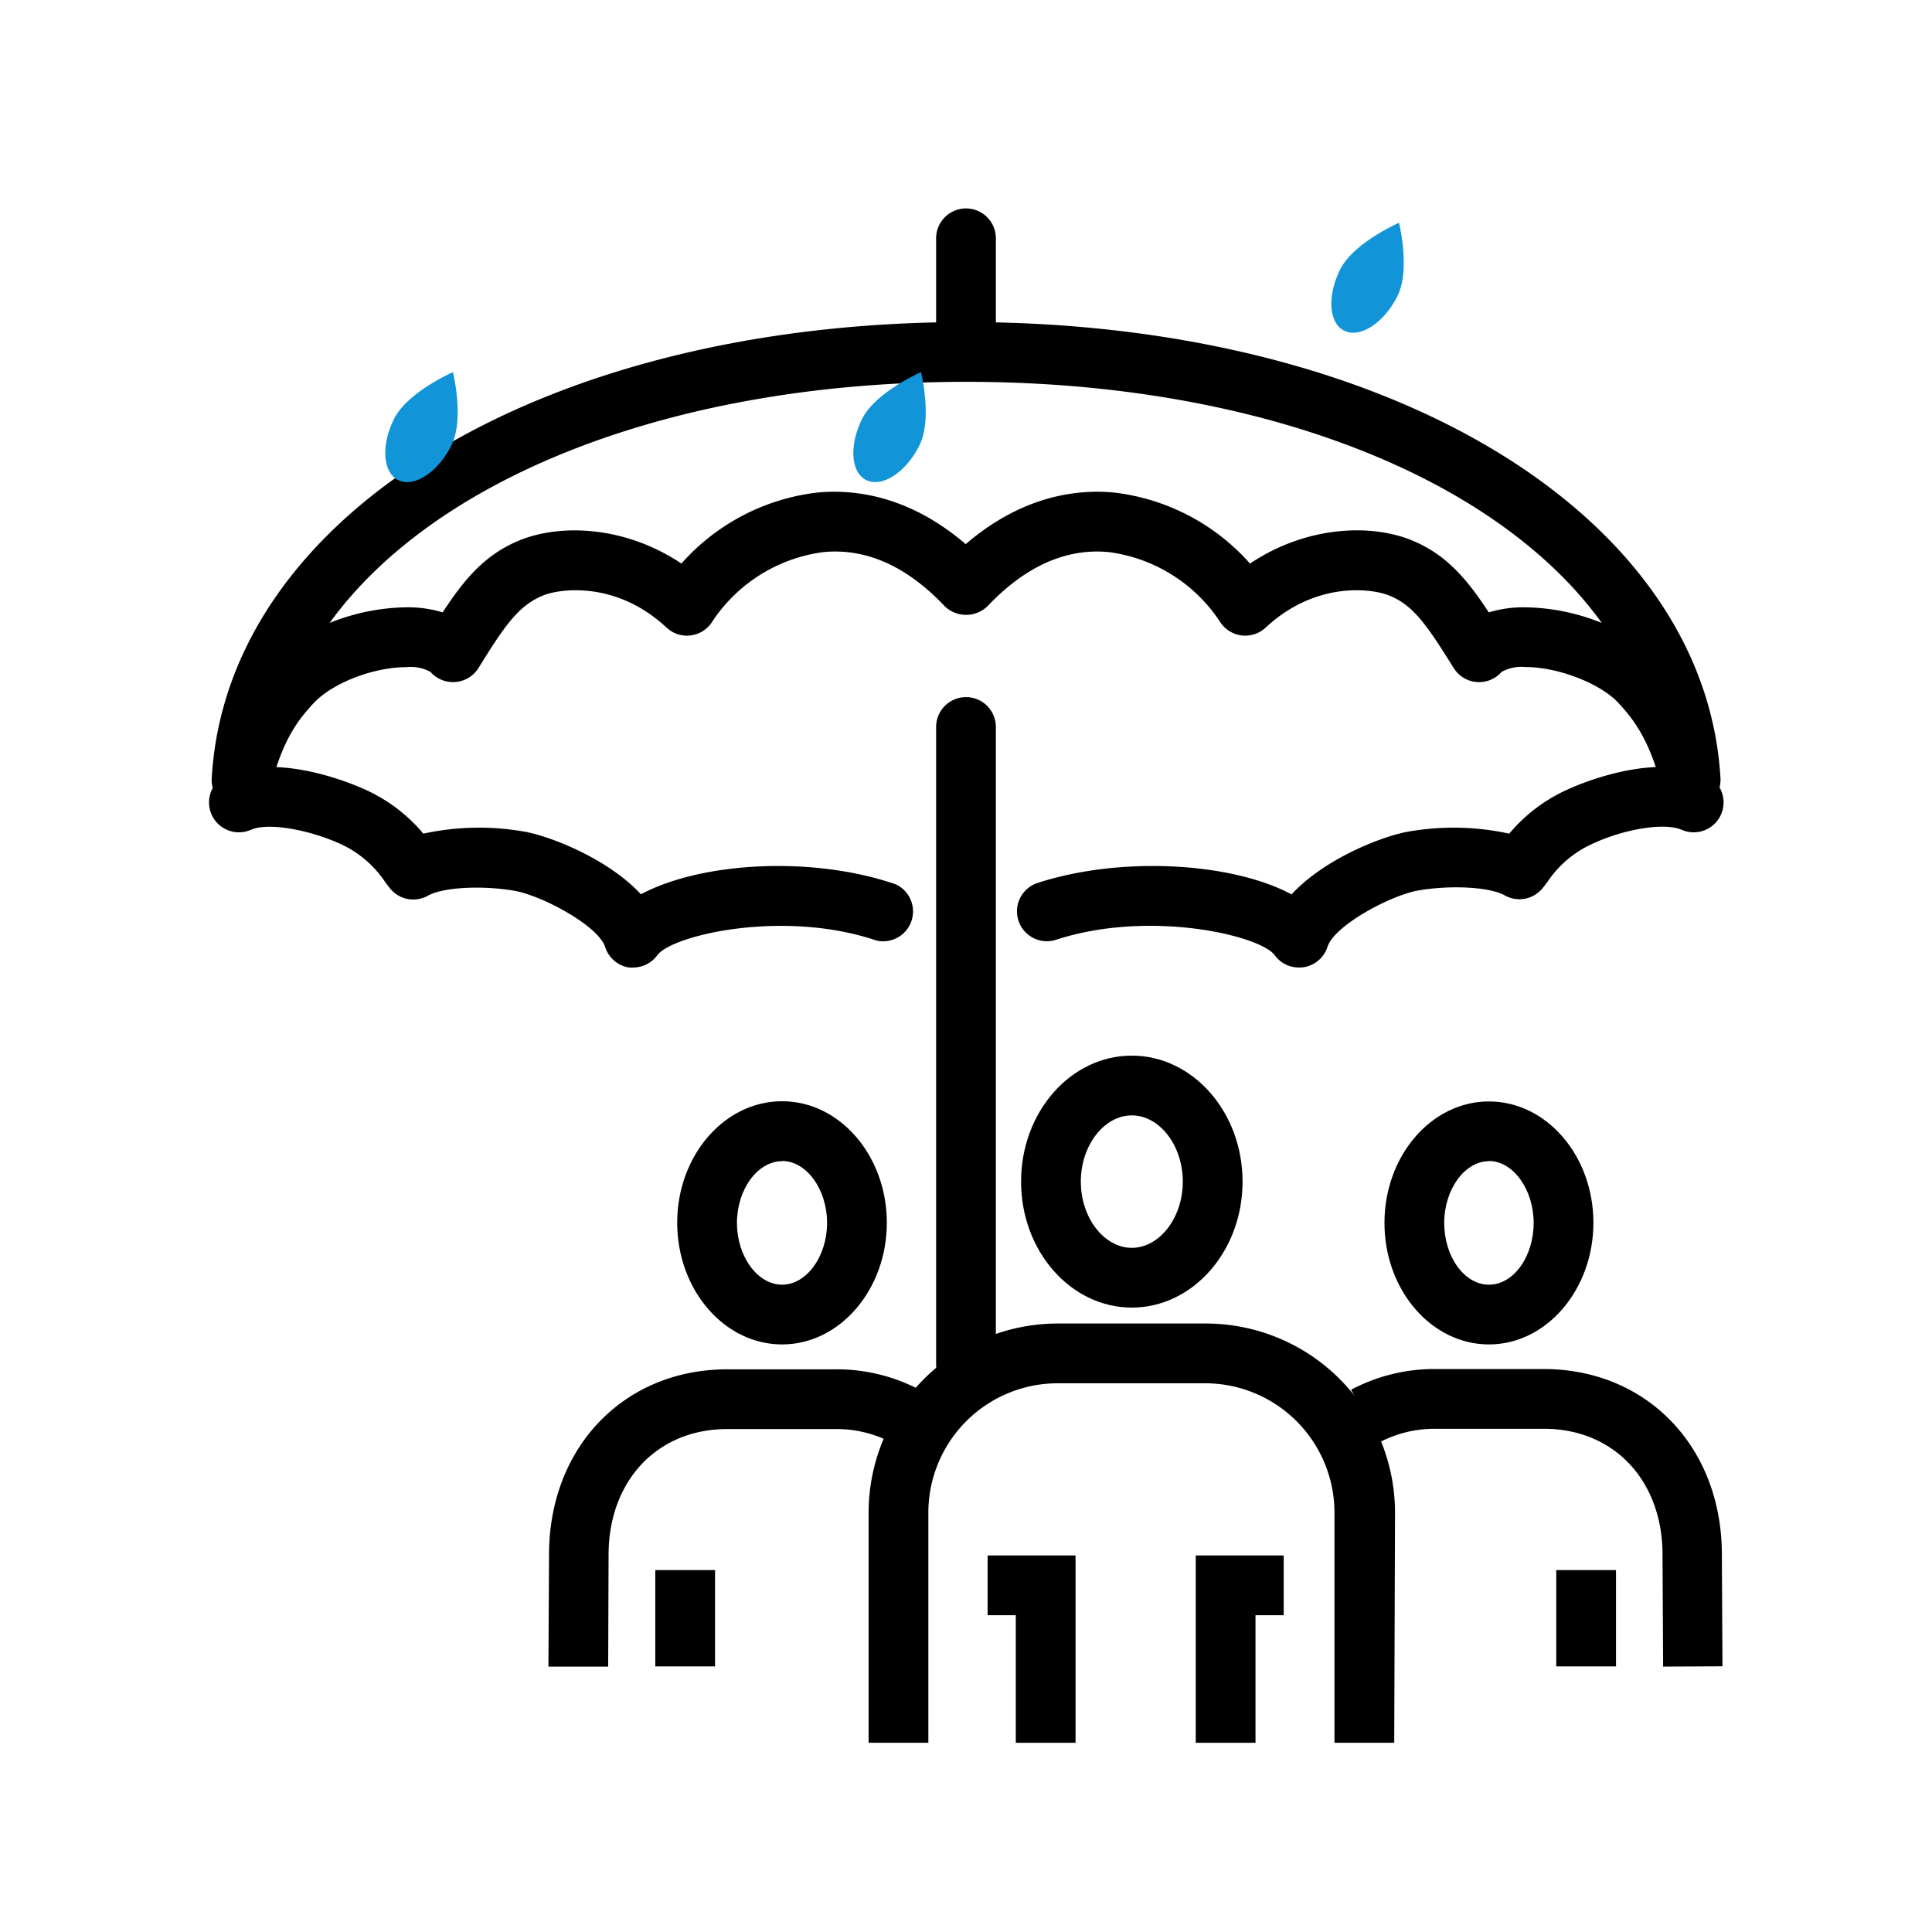
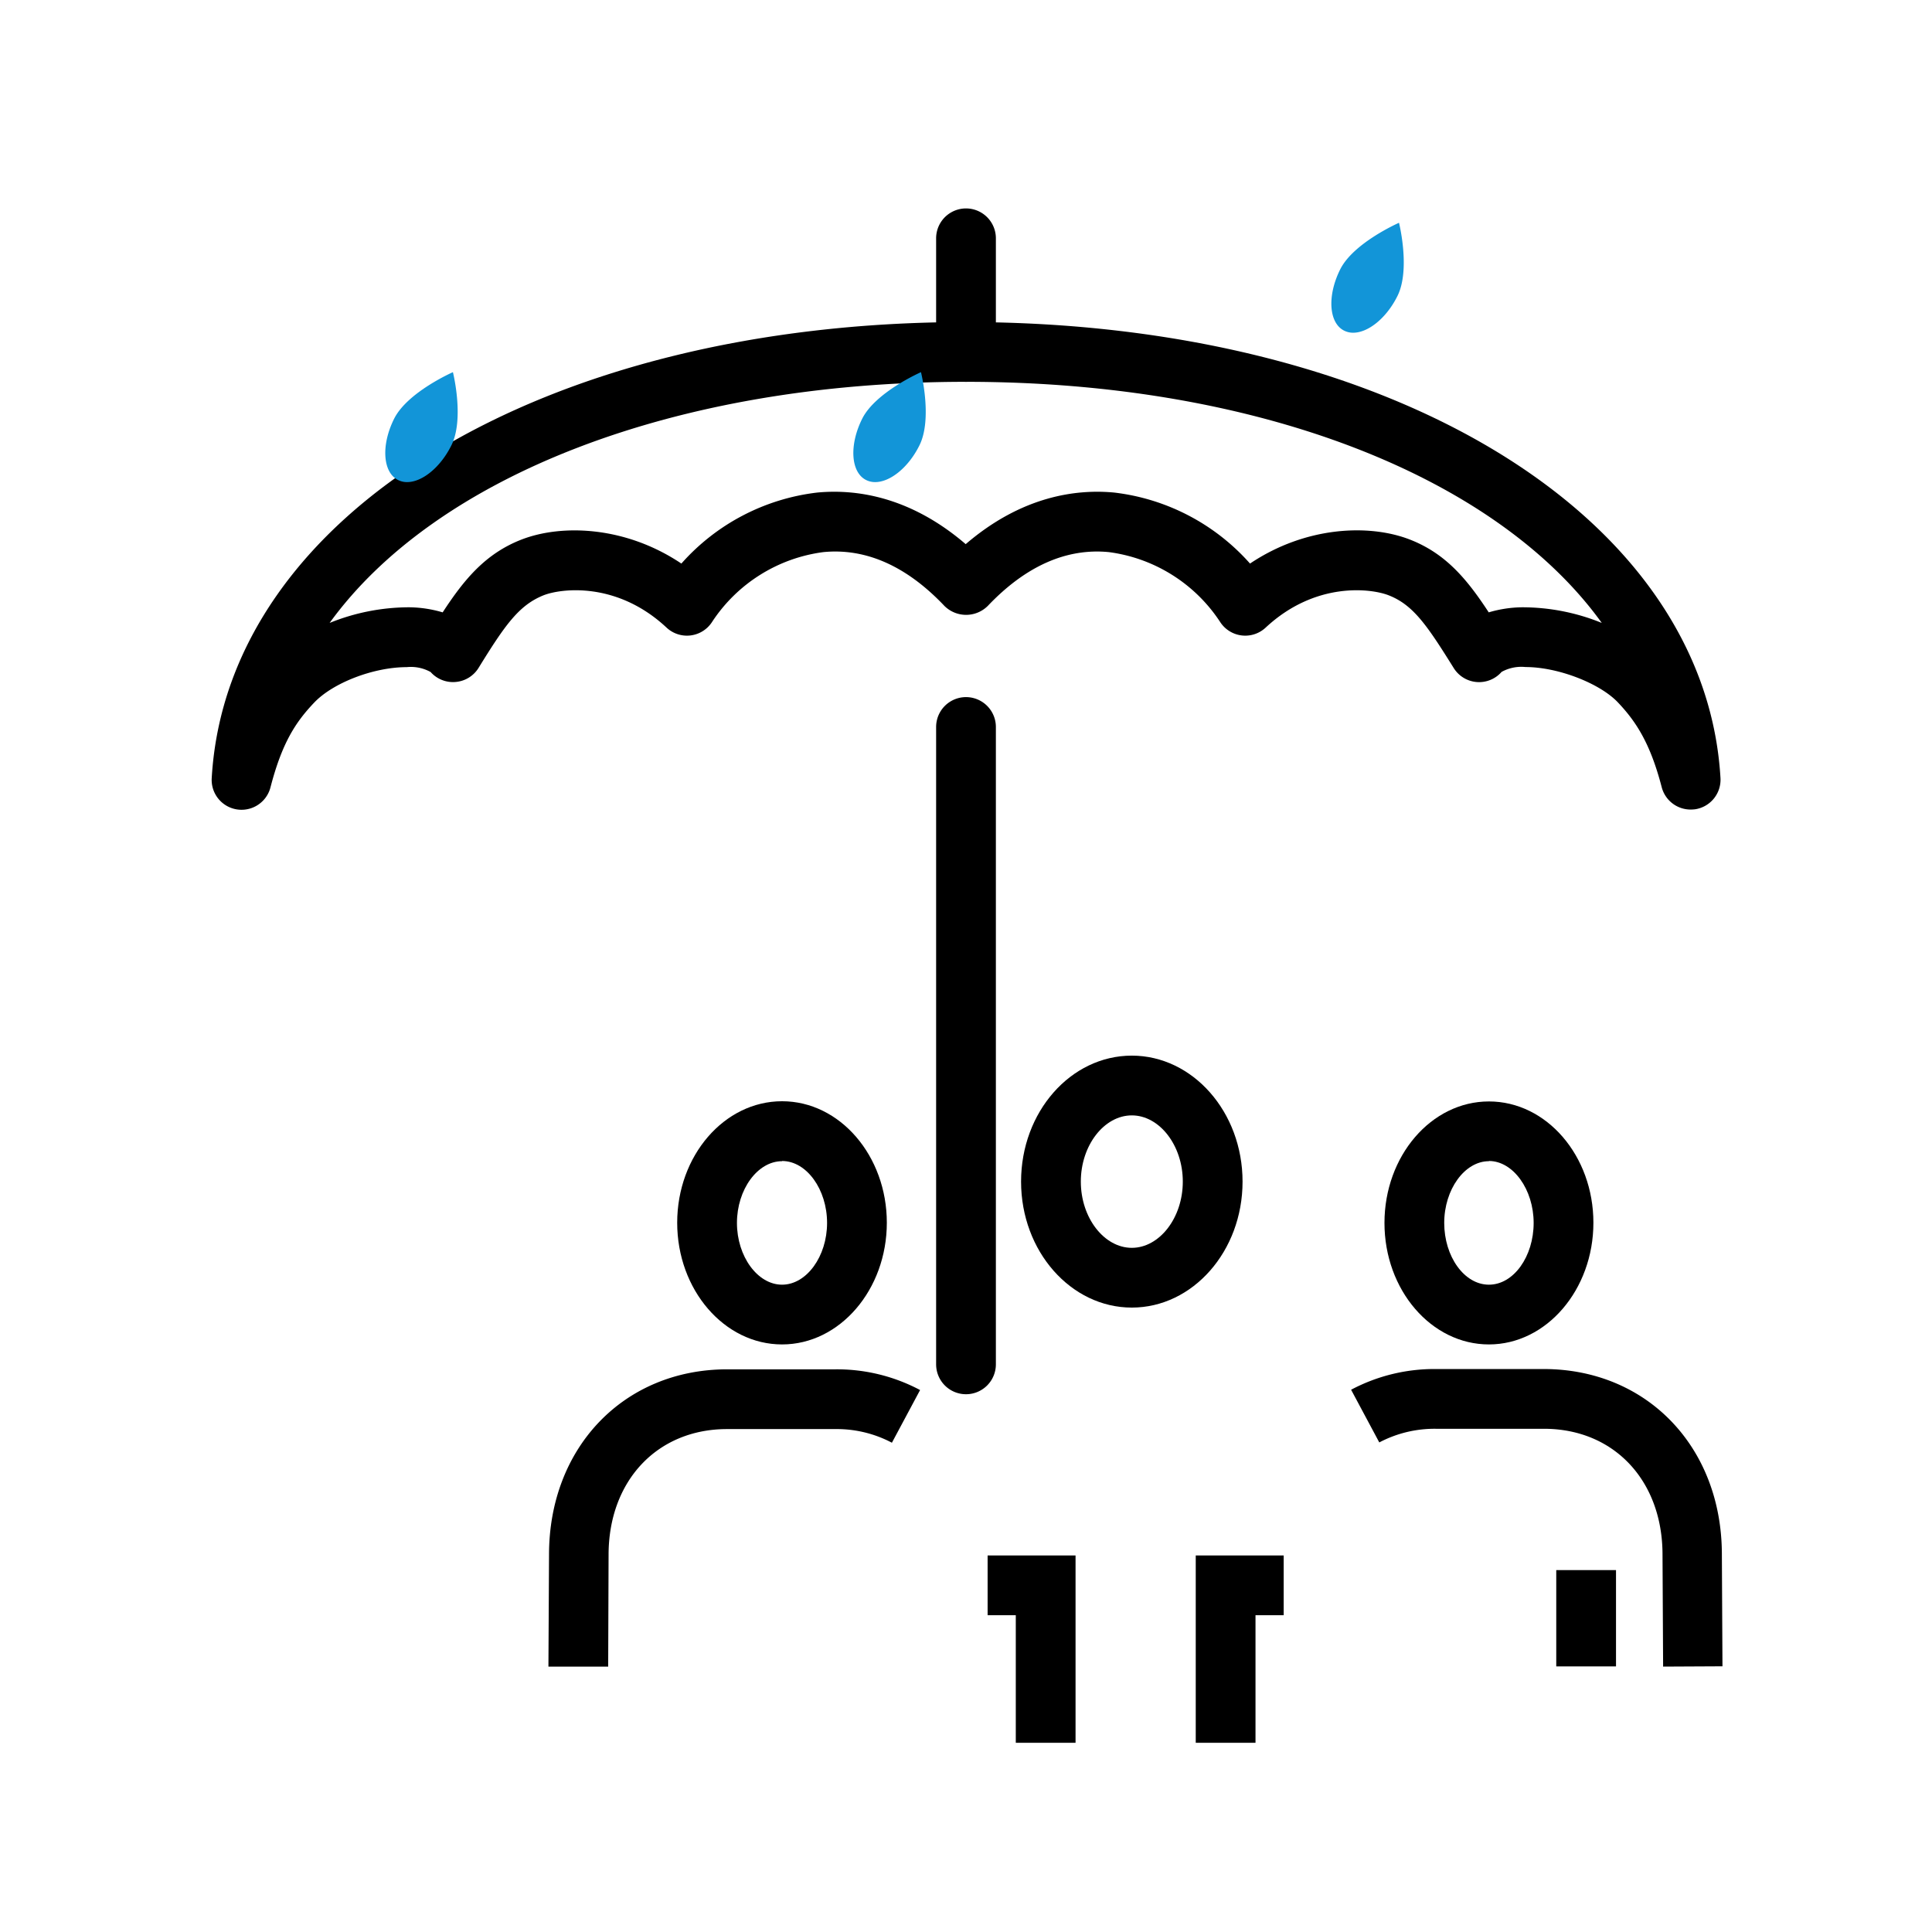
<svg xmlns="http://www.w3.org/2000/svg" viewBox="0 0 194 194">
  <defs>
    <style>.cls-1{fill:#1295d8;}</style>
  </defs>
  <g id="icon_layer_outlined" data-name="icon layer outlined">
    <path d="M169.76,81.29a3,3,0,0,1-2.9-2.24c-1.15-4.43-2.59-6.61-4.4-8.52s-6-3.55-9.28-3.55h0a4.09,4.09,0,0,0-2.4.49,3,3,0,0,1-4.8-.38c-2.66-4.26-4.05-6.34-6.53-7.31-1.74-.69-7.35-1.43-12.36,3.24a3,3,0,0,1-4.58-.58,15.82,15.82,0,0,0-11.16-7c-4.27-.42-8.37,1.41-12.16,5.4a3.09,3.09,0,0,1-4.36,0c-3.79-4-7.89-5.82-12.16-5.4a15.82,15.82,0,0,0-11.16,7,3,3,0,0,1-4.58.58c-5-4.67-10.62-3.93-12.36-3.24-2.48,1-3.87,3-6.53,7.31a3,3,0,0,1-2.3,1.39,3,3,0,0,1-2.5-1,4.09,4.09,0,0,0-2.4-.49h0c-3.31,0-7.38,1.56-9.28,3.55s-3.25,4.09-4.4,8.52a3,3,0,0,1-5.9-.93C22.8,51.59,54.67,32.34,97,32.34s74.2,19.25,75.76,45.78a3,3,0,0,1-2.53,3.14A3.71,3.71,0,0,1,169.76,81.29ZM97,38.34c-29.4,0-53.3,9.56-63.9,24.21a21.33,21.33,0,0,1,8-1.57,12.21,12.21,0,0,1,3.35.51c2.16-3.31,4.29-5.89,7.89-7.3,4.07-1.59,10.48-1.36,16.08,2.4a21.58,21.58,0,0,1,13.64-7.13c3.79-.36,9.26.33,14.91,5.18,5.65-4.85,11.13-5.54,14.91-5.18a21.58,21.58,0,0,1,13.64,7.13c5.6-3.76,12-4,16.08-2.4,3.6,1.41,5.73,4,7.89,7.3a12.21,12.21,0,0,1,3.35-.51,21.21,21.21,0,0,1,8,1.57C150.29,47.9,126.4,38.34,97,38.34Z" />
    <path d="M97,38.34a3,3,0,0,1-3-3V23.93a3,3,0,0,1,6,0V35.34A3,3,0,0,1,97,38.34Z" />
-     <path d="M63.63,97.15a3.87,3.87,0,0,1-.48,0,3,3,0,0,1-2.38-2.05c-.69-2.15-6.37-5.19-9.15-5.66-3.29-.56-7.17-.34-8.65.5a3,3,0,0,1-3.81-.74c-.15-.19-.32-.4-.49-.64A10.76,10.76,0,0,0,34,84.66c-2.89-1.28-7-2.13-8.82-1.33a3,3,0,0,1-2.38-5.51c5.1-2.2,12.25.75,13.63,1.36a16.39,16.39,0,0,1,6.08,4.53,26.29,26.29,0,0,1,10.1-.21c2.59.44,8.43,2.71,11.75,6.3,6-3.22,17.15-3.91,25.59-1A3,3,0,0,1,88,94.44c-9.33-3.16-20.52-.54-22,1.48A3,3,0,0,1,63.63,97.15Z" />
-     <path d="M130.37,97.15A3,3,0,0,1,128,95.92c-1.45-2-12.63-4.62-22-1.54a3,3,0,0,1-1.87-5.7c8.47-2.77,19.63-2.06,25.56,1.13,3.32-3.6,9.16-5.87,11.76-6.31a26.29,26.29,0,0,1,10.1.21,16.39,16.39,0,0,1,6.08-4.53c1.38-.62,8.53-3.57,13.63-1.36a3,3,0,0,1-2.38,5.51c-1.84-.8-5.93,0-8.82,1.33a10.76,10.76,0,0,0-4.66,3.87c-.17.24-.34.45-.49.64a3,3,0,0,1-3.81.74c-1.48-.84-5.36-1.06-8.65-.5-2.78.47-8.46,3.51-9.15,5.66a3,3,0,0,1-2.38,2.05A3.87,3.87,0,0,1,130.37,97.15Z" />
    <path d="M97,140a3,3,0,0,1-3-3V73a3,3,0,0,1,6,0v64A3,3,0,0,1,97,140Z" />
    <path class="cls-1" d="M136.79,29.66a5.51,5.51,0,0,1,.47-1.26,3.15,3.15,0,0,1,.61-.8,2.61,2.61,0,0,1-.24.8A5.5,5.5,0,0,1,136.79,29.66Z" />
    <path class="cls-1" d="M140.48,22.37s-4.56,2-5.9,4.67-1.15,5.44.43,6.18a2,2,0,0,0,.87.19c1.49,0,3.32-1.44,4.43-3.66,1.35-2.66.17-7.38.17-7.38Z" />
    <path class="cls-1" d="M41.79,44.66a5.51,5.51,0,0,1,.47-1.26,3.15,3.15,0,0,1,.61-.8,2.61,2.61,0,0,1-.24.8A5.5,5.5,0,0,1,41.79,44.66Z" />
    <path class="cls-1" d="M45.48,37.37s-4.56,2-5.9,4.67-1.15,5.44.43,6.18a2,2,0,0,0,.87.19c1.49,0,3.32-1.44,4.43-3.66,1.35-2.66.17-7.38.17-7.38Z" />
-     <path class="cls-1" d="M88.79,44.66a5.51,5.51,0,0,1,.47-1.26,3.15,3.15,0,0,1,.61-.8,2.61,2.61,0,0,1-.24.8A5.5,5.5,0,0,1,88.79,44.66Z" />
    <path class="cls-1" d="M92.48,37.37s-4.56,2-5.9,4.67-1.15,5.44.43,6.18a2,2,0,0,0,.87.19c1.49,0,3.32-1.44,4.43-3.66,1.35-2.66.17-7.38.17-7.38Z" />
    <path d="M61.07,167.35l-6,0,.06-11.24c0-10.78,7.53-18.61,17.89-18.61H83.88a17.77,17.77,0,0,1,8.51,2.08l-2.83,5.29a11.84,11.84,0,0,0-5.68-1.37H73c-7,0-11.89,5.19-11.89,12.63Z" />
    <path d="M78.53,135C72.72,135,68,129.51,68,122.78s4.72-12.2,10.53-12.2,10.52,5.48,10.52,12.2S84.33,135,78.53,135Zm0-18.4c-2.46,0-4.53,2.84-4.53,6.2s2.07,6.2,4.53,6.2,4.52-2.84,4.52-6.2S81,116.58,78.53,116.58Z" />
-     <rect x="65.8" y="157.66" width="6" height="9.67" />
    <path d="M167,167.35l-.06-11.24c0-7.45-4.89-12.64-11.9-12.64H144.19a11.9,11.9,0,0,0-5.69,1.37l-2.83-5.29a17.81,17.81,0,0,1,8.52-2.08H155c10.37,0,17.9,7.83,17.9,18.63l.06,11.22Z" />
    <path d="M149.51,135c-5.79,0-10.49-5.47-10.49-12.2s4.7-12.2,10.49-12.2S160,116.06,160,122.78,155.29,135,149.51,135Zm0-18.4c-2.44,0-4.49,2.84-4.49,6.2s2,6.2,4.49,6.2,4.49-2.84,4.49-6.2S151.94,116.58,149.51,116.58Z" />
    <rect x="156.27" y="157.66" width="6" height="9.67" />
    <path d="M113.65,112c2.77,0,5.12,3,5.12,6.65s-2.35,6.65-5.12,6.65-5.12-3-5.12-6.65,2.35-6.65,5.12-6.65m0-6c-6.14,0-11.12,5.66-11.12,12.65s5,12.65,11.12,12.65,11.12-5.66,11.12-12.65-5-12.65-11.12-12.65Z" />
-     <path d="M140,175h-6V151.85a13,13,0,0,0-13-12.95H106.22a13,13,0,0,0-13,12.95V175h-6V151.85a19,19,0,0,1,19-18.95h14.86a19,19,0,0,1,19,18.95Z" />
    <polygon points="108 175 102 175 102 162.19 99.17 162.19 99.17 156.19 108 156.19 108 175" />
    <polygon points="126.07 175 120.07 175 120.07 156.19 128.9 156.19 128.9 162.19 126.07 162.19 126.07 175" />
  </g>
</svg>